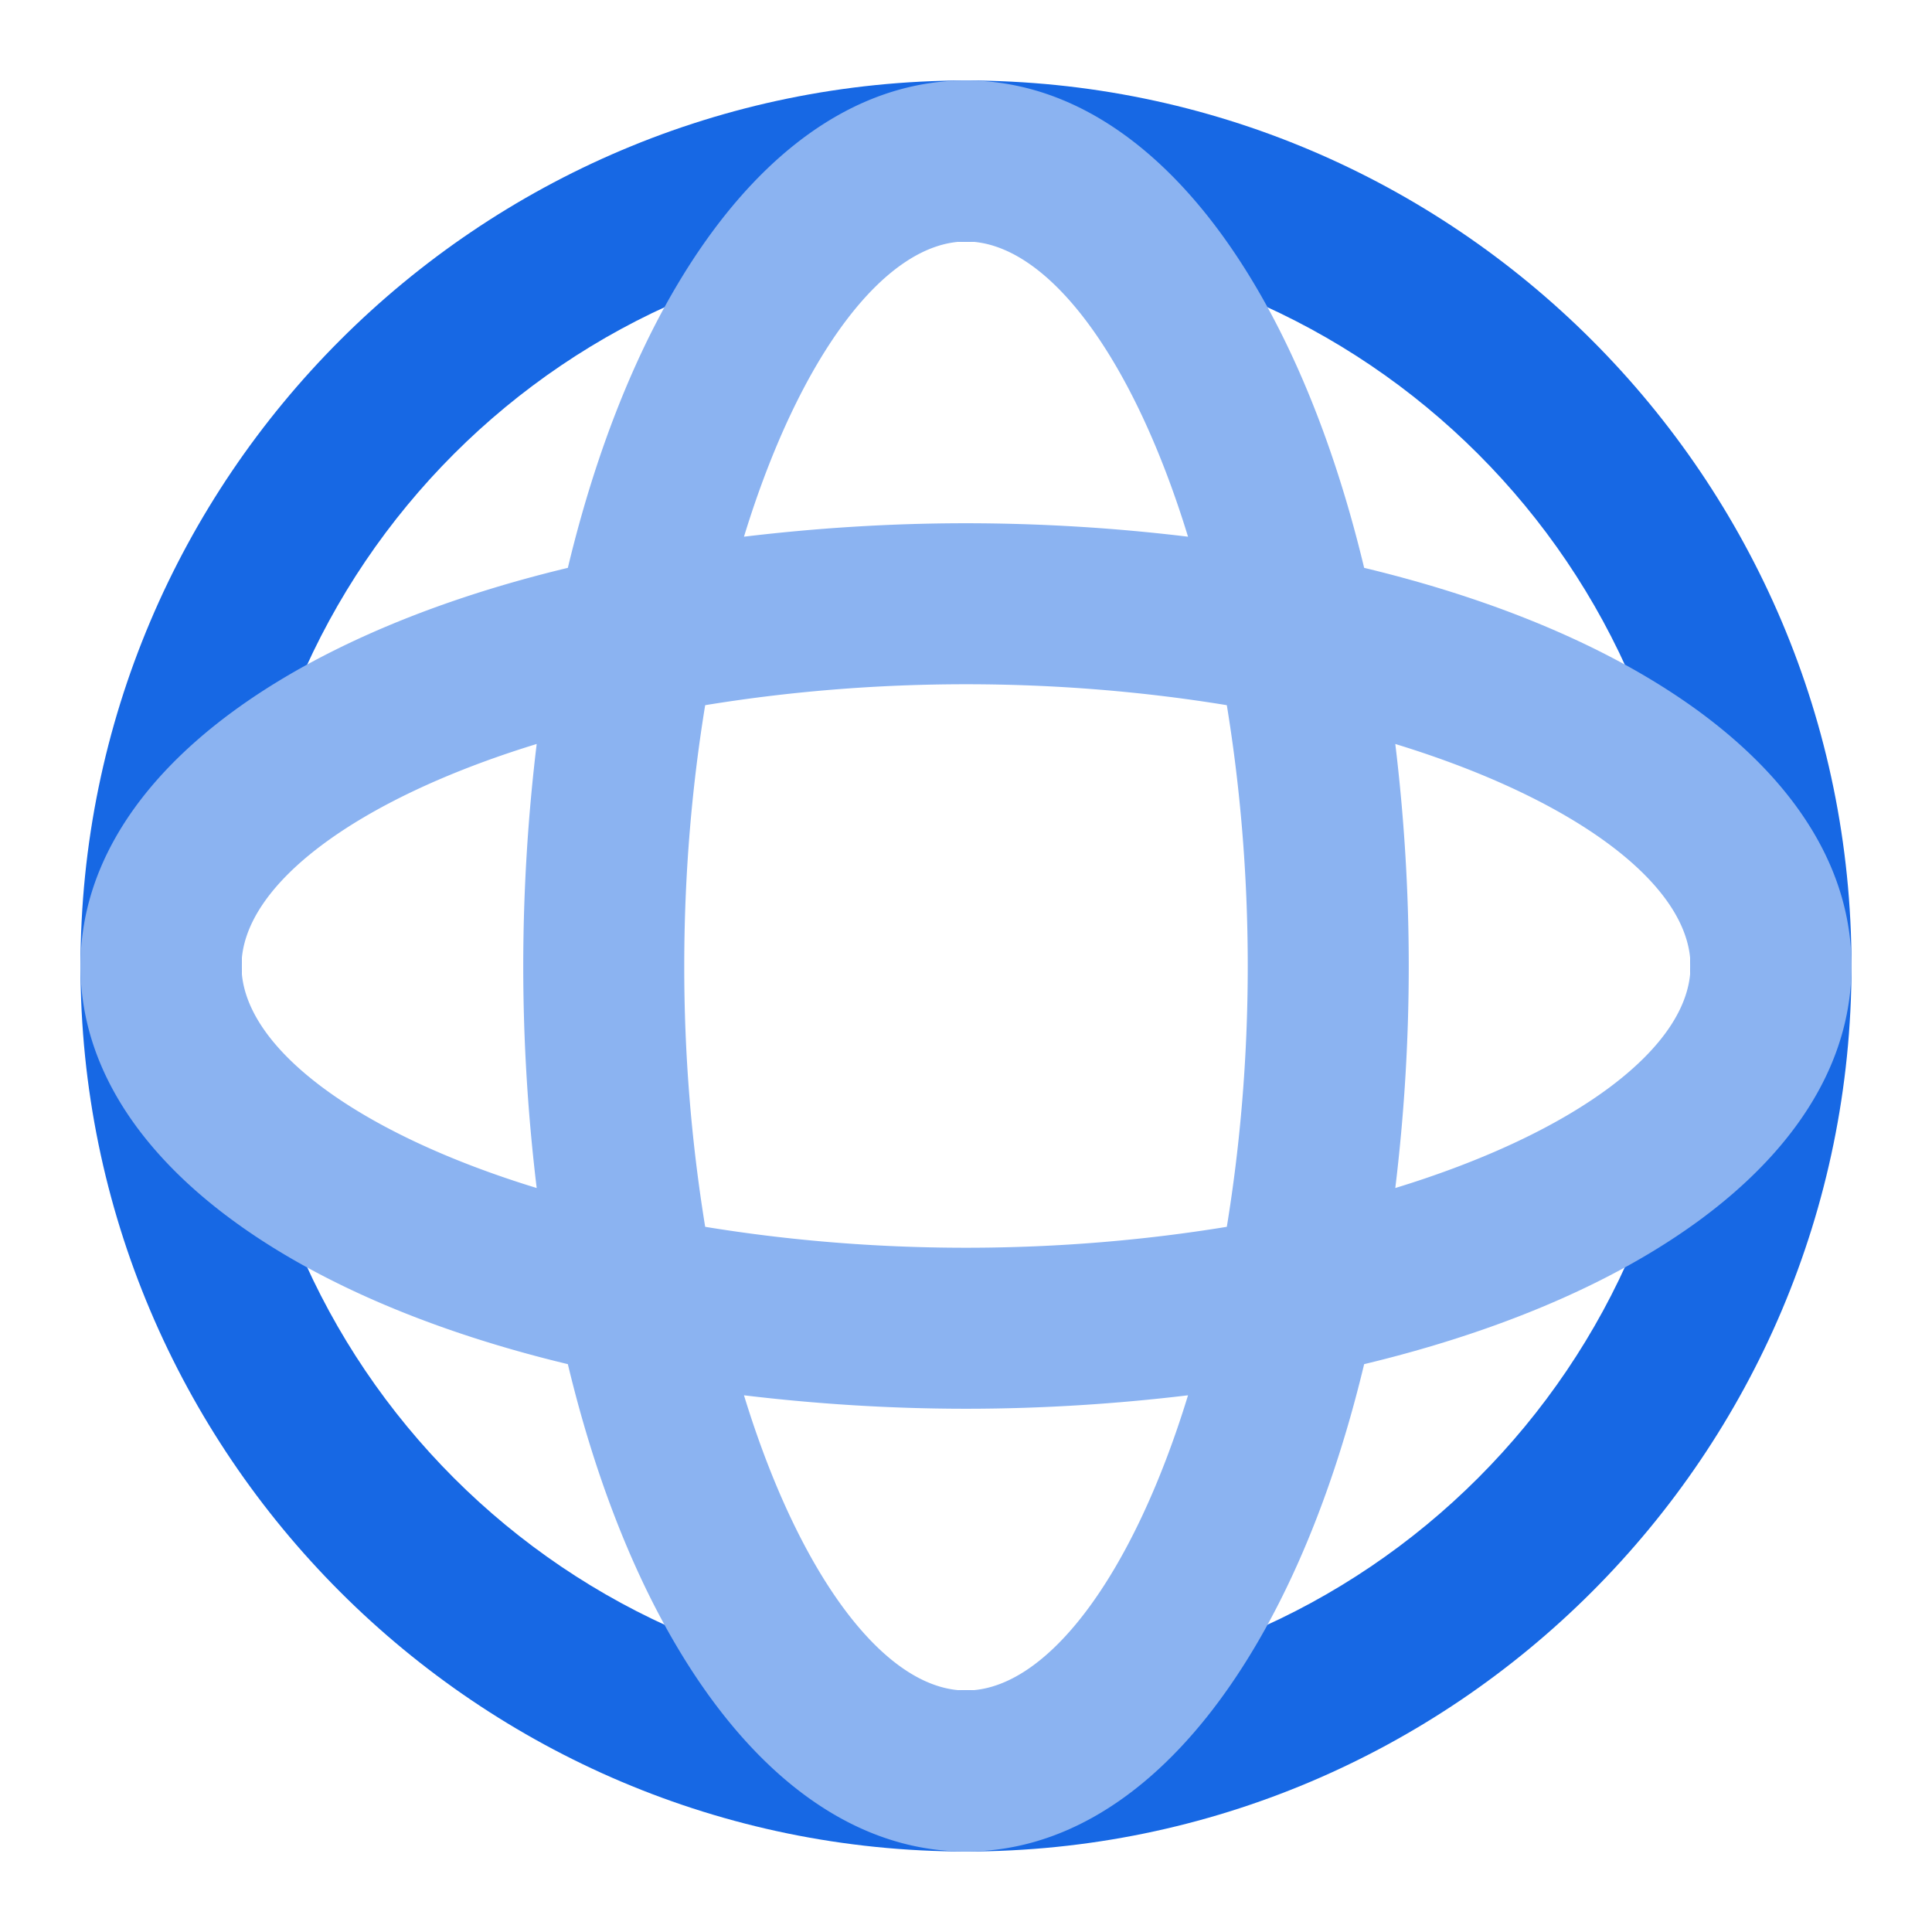
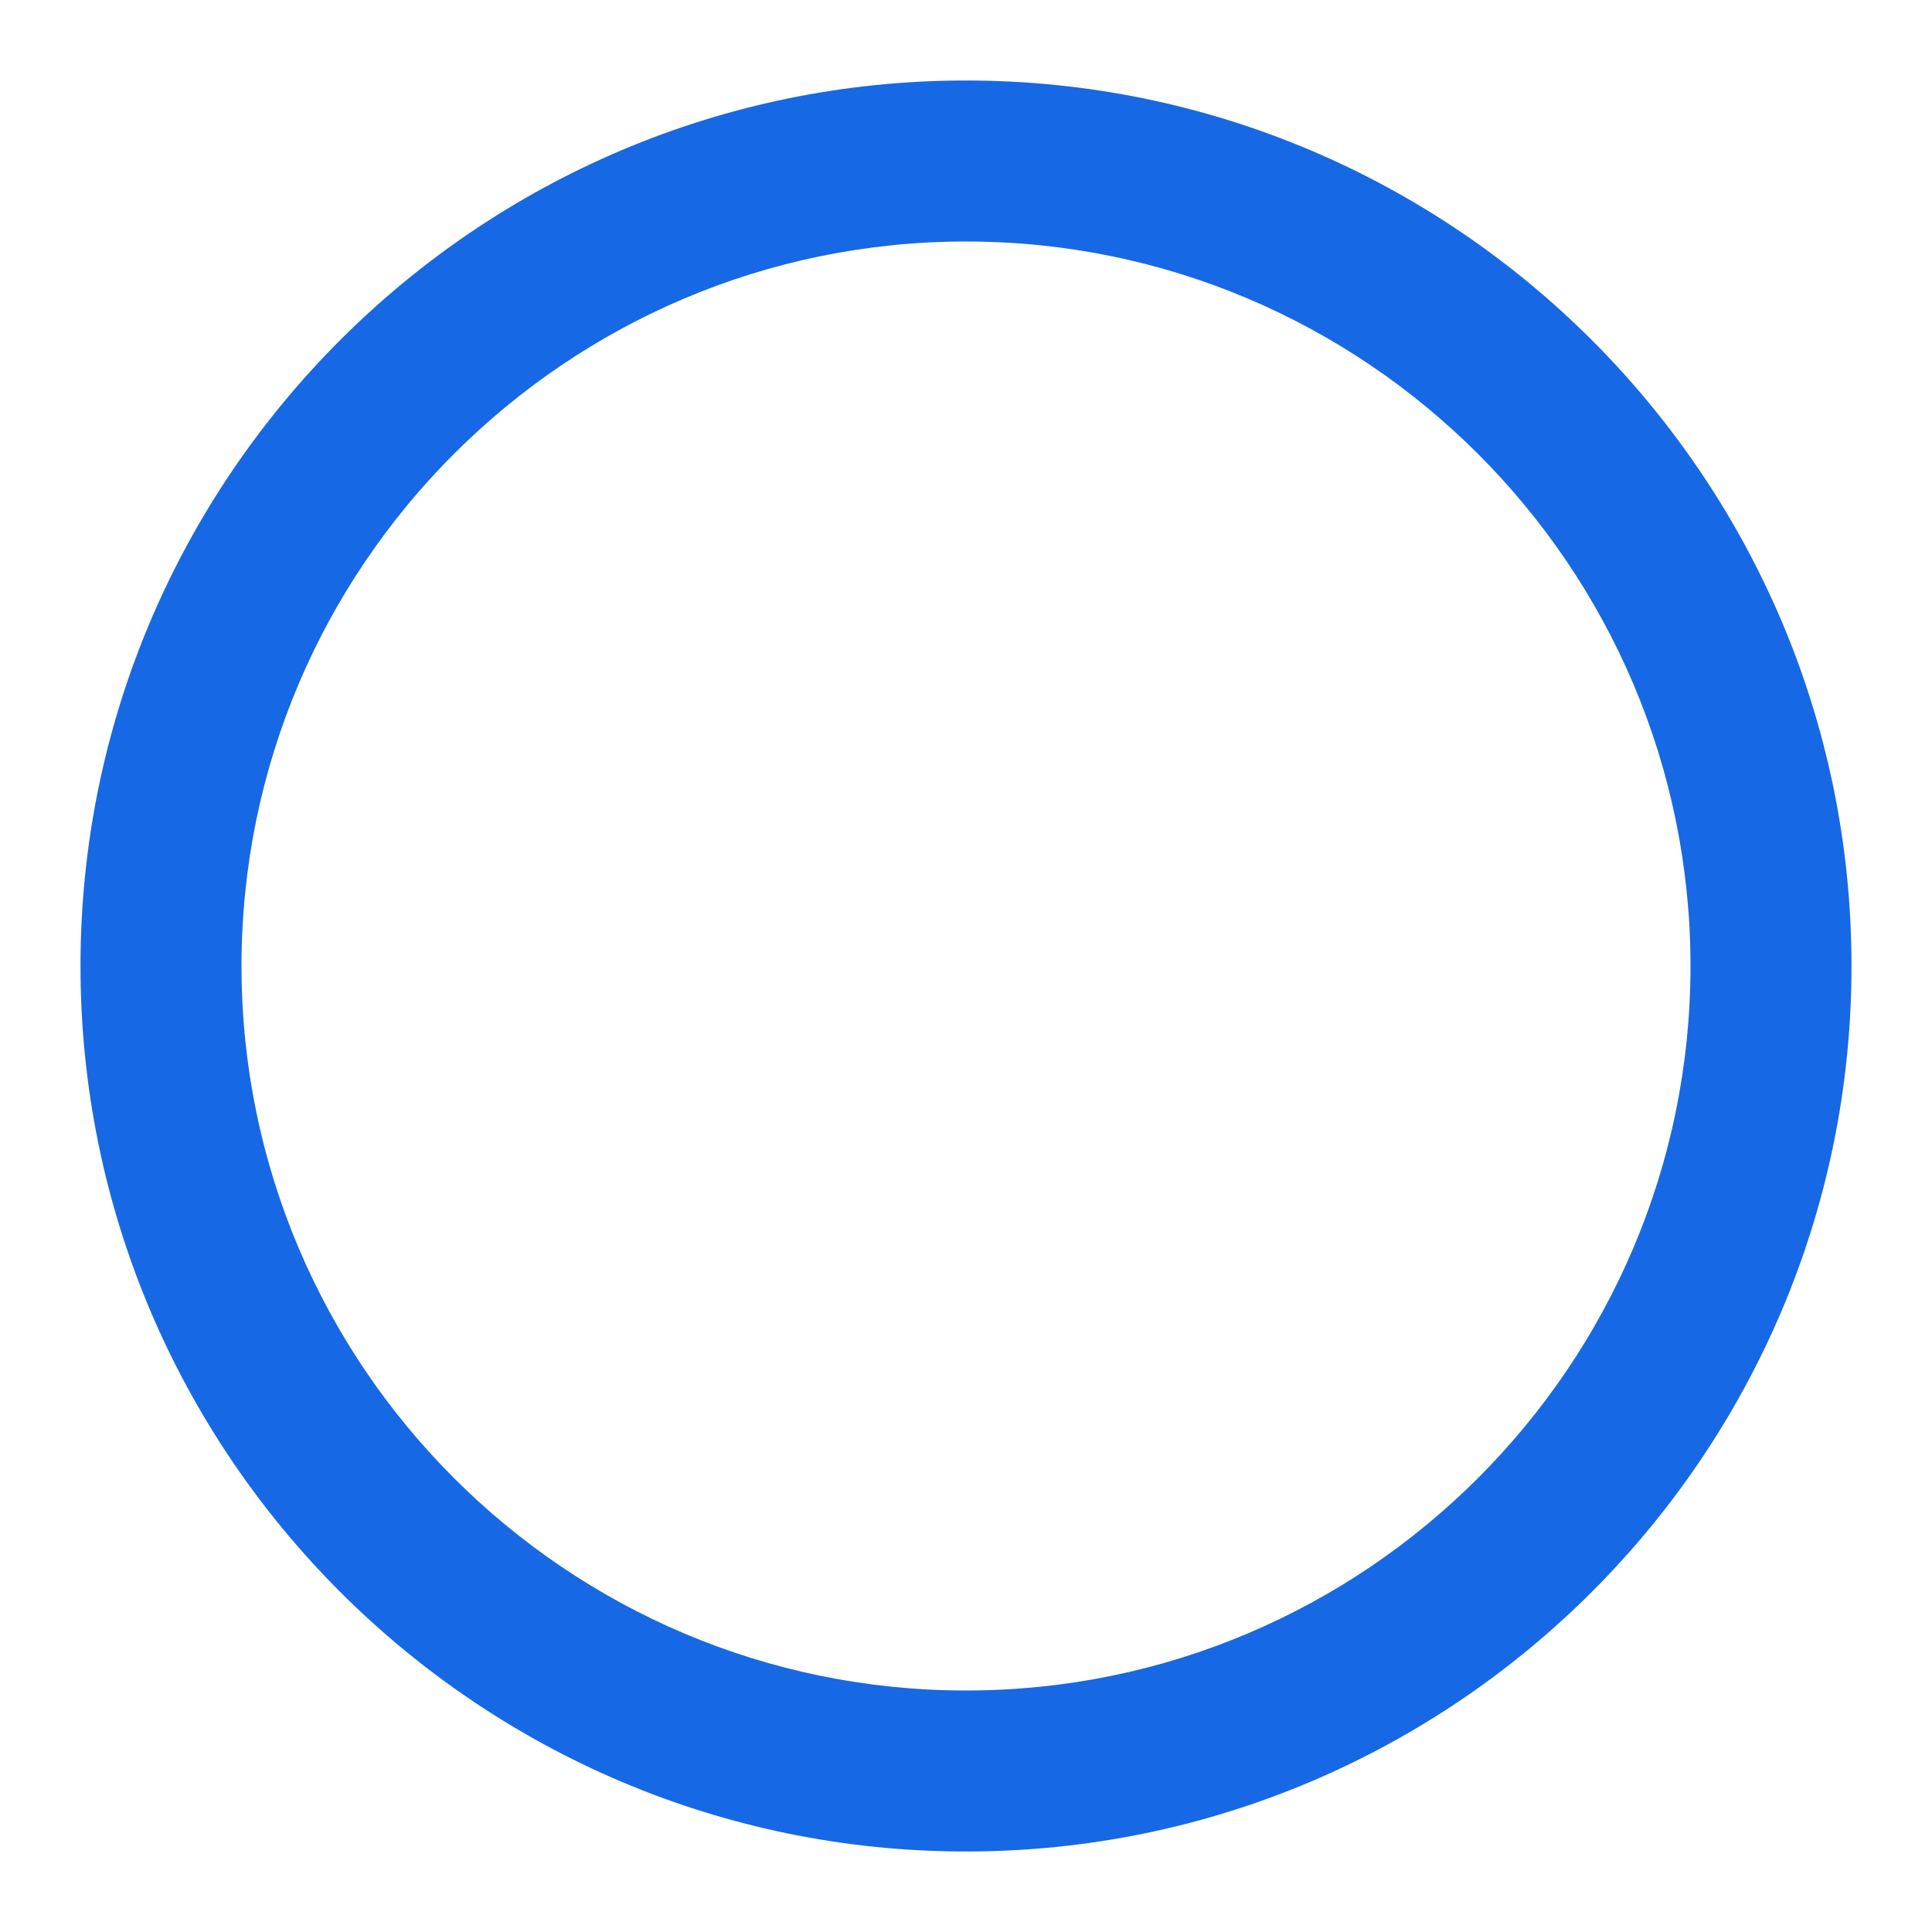
<svg xmlns="http://www.w3.org/2000/svg" t="1593055067223" class="icon" viewBox="0 0 1024 1024" version="1.1" p-id="3586" width="64" height="64">
  <path d="M512 128c-211.755 0-384 172.245-384 384 0 211.712 172.245 384 384 384 211.712 0 384-172.288 384-384 0-211.755-172.288-384-384-384m0 853.333C253.184 981.333 42.667 770.816 42.667 512S253.184 42.667 512 42.667s469.333 210.517 469.333 469.333-210.517 469.333-469.333 469.333" fill="#1768E4" p-id="3587" />
-   <path d="M739.541 629.675c4.523-37.419 7.125-76.629 7.125-117.675 0-41.003-2.603-80.213-7.125-117.675C835.669 423.765 896 469.376 896 512c0 42.667-60.331 88.235-156.459 117.675M512 896c-42.667 0-88.235-60.331-117.675-156.459 37.419 4.48 76.629 7.125 117.675 7.125 41.003 0 80.256-2.645 117.675-7.125C600.235 835.669 554.667 896 512 896m-384-384c0-42.667 60.331-88.192 156.459-117.675A984.107 984.107 0 0 0 277.333 512c0 41.045 2.603 80.213 7.125 117.675C188.331 600.235 128 554.667 128 512m533.333 0c0 49.365-4.139 95.701-11.093 138.24-42.539 6.955-88.917 11.093-138.24 11.093-49.323 0-95.701-4.139-138.24-11.093A857.216 857.216 0 0 1 362.667 512c0-49.365 4.139-95.701 11.093-138.24 42.539-6.955 88.917-11.093 138.24-11.093 49.323 0 95.701 4.139 138.24 11.093 6.955 42.539 11.093 88.875 11.093 138.24M512 128c42.667 0 88.235 60.373 117.675 156.459A983.808 983.808 0 0 0 512 277.333c-41.003 0-80.256 2.645-117.675 7.125C423.765 188.373 469.333 128 512 128m469.333 384c0-95.275-102.699-173.653-258.304-211.029C685.696 145.365 607.317 42.667 512 42.667 416.683 42.667 338.304 145.365 300.971 300.971 145.323 338.347 42.667 416.725 42.667 512c0 95.317 102.656 173.653 258.304 211.029C338.304 878.635 416.683 981.333 512 981.333c95.317 0 173.696-102.699 211.029-258.304C878.635 685.653 981.333 607.317 981.333 512" fill="#8BB3F1" p-id="3588" />
</svg>